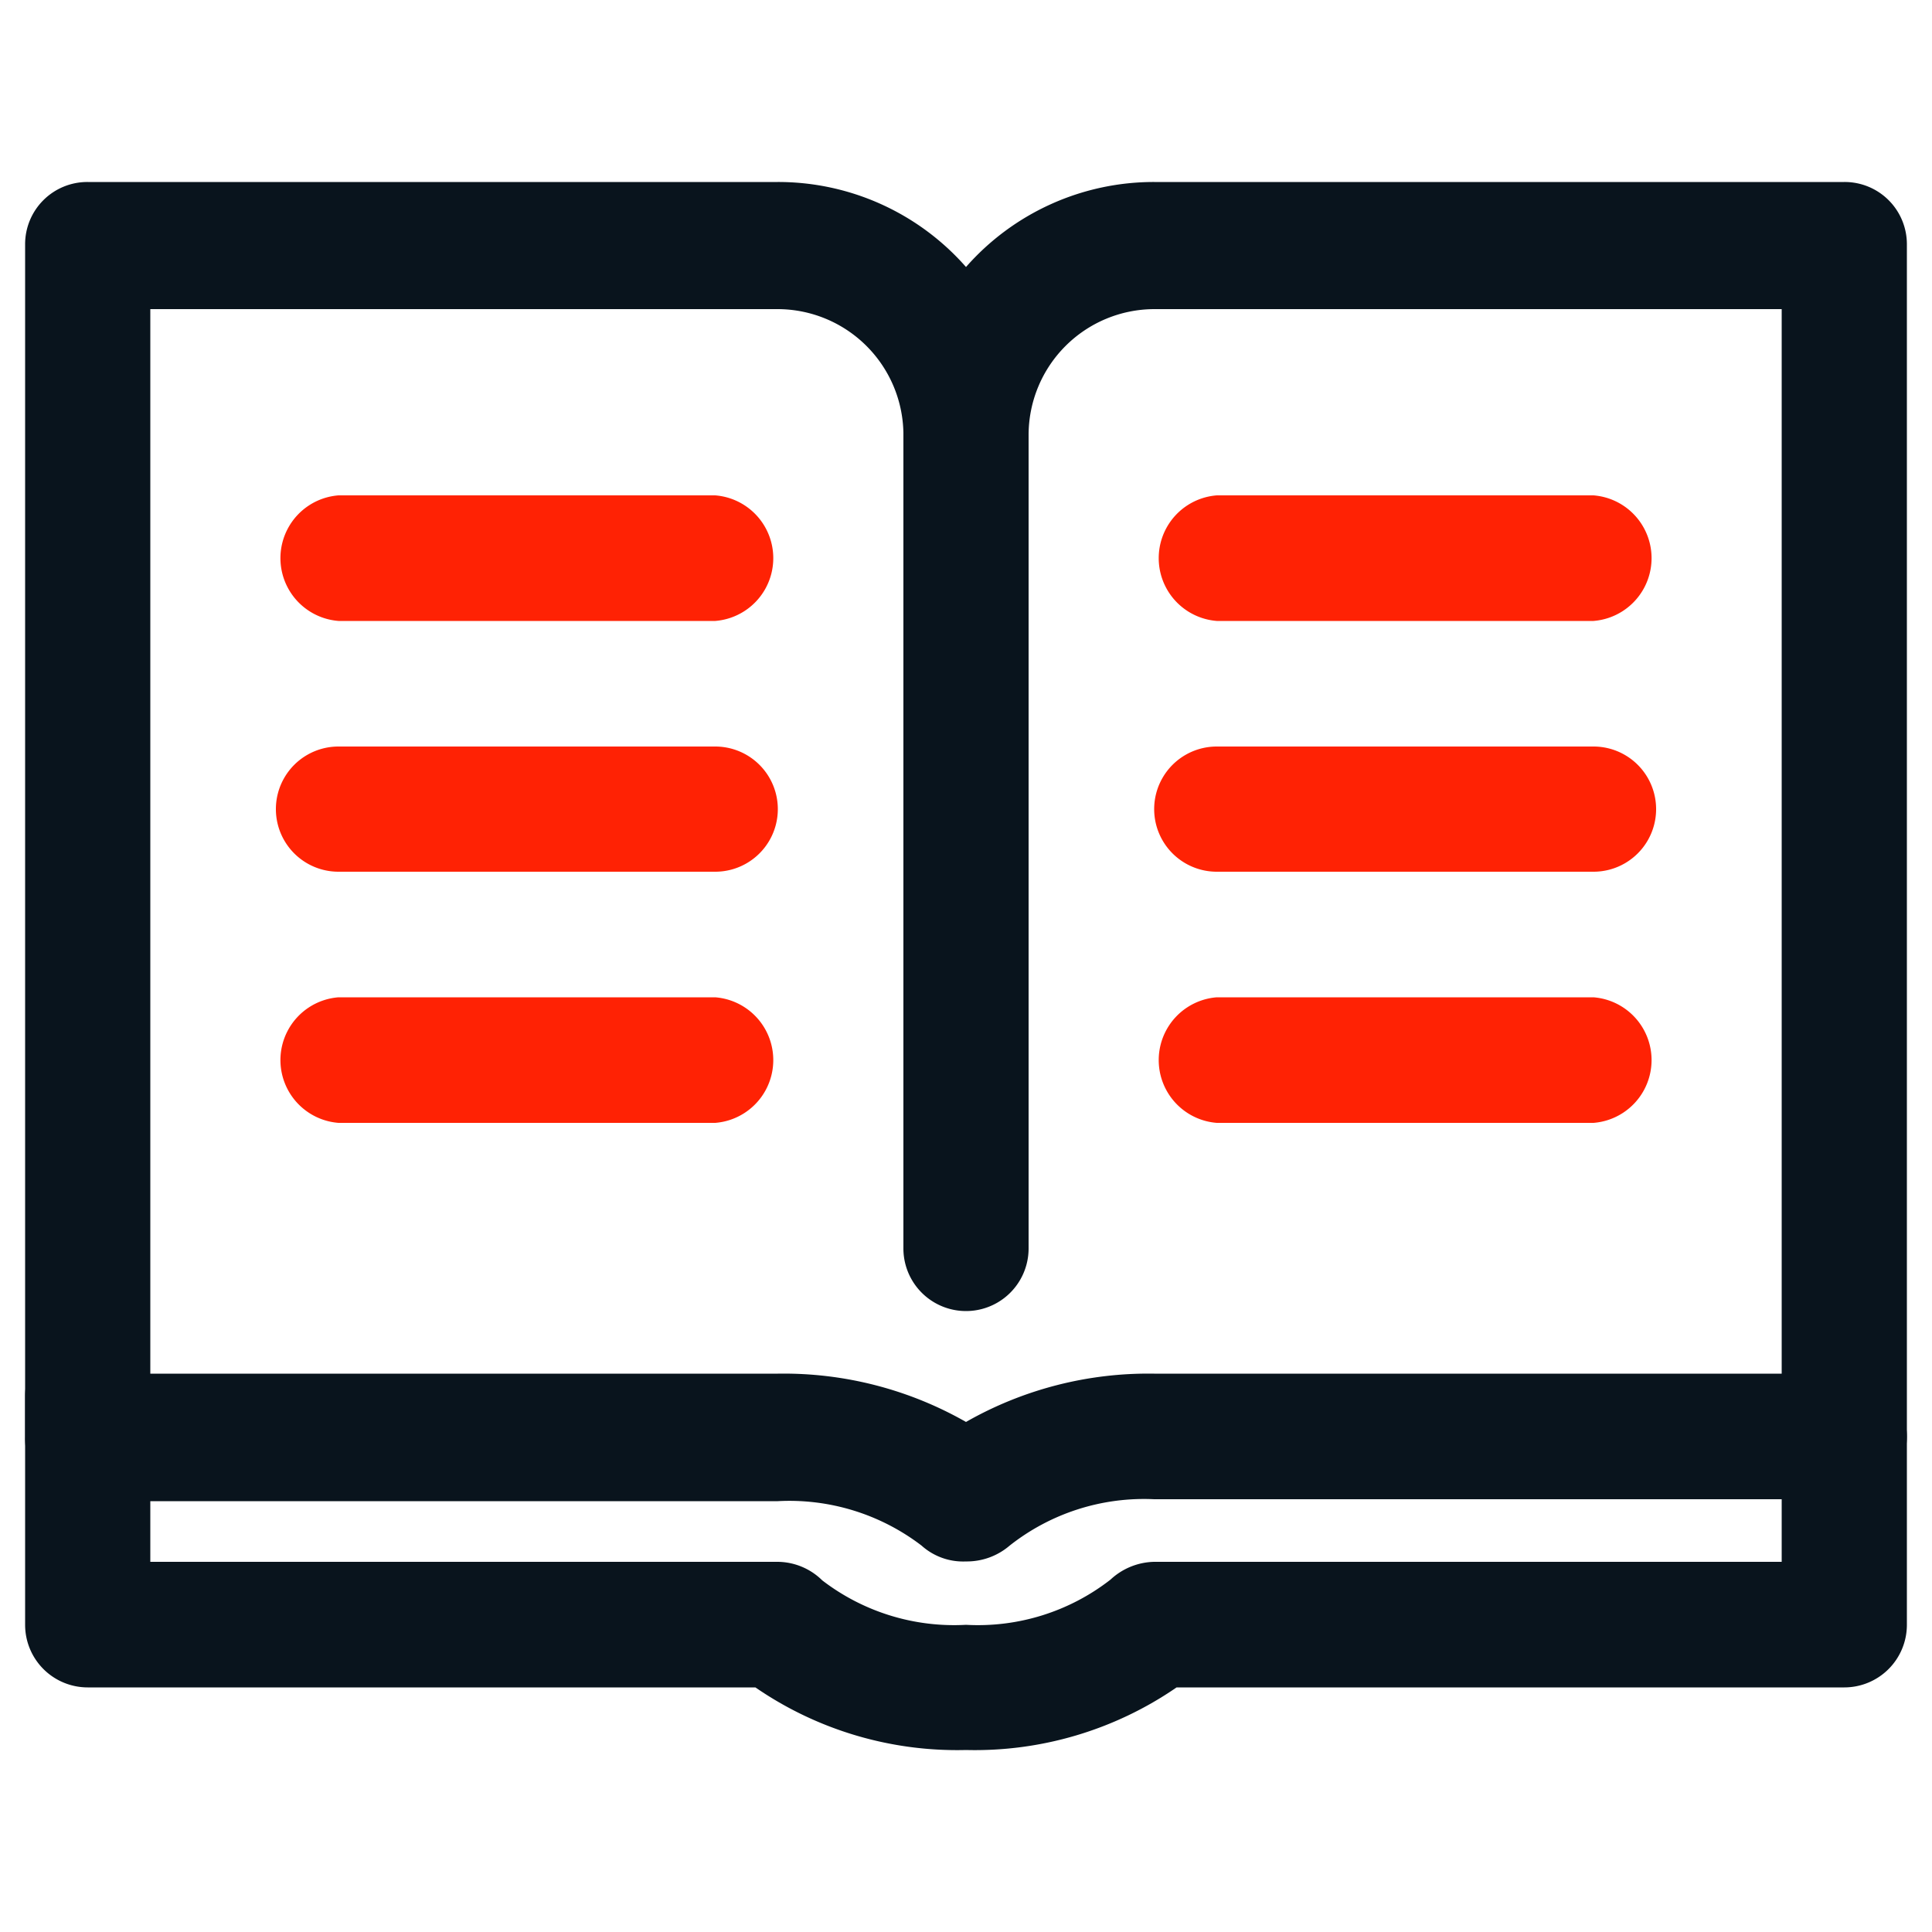
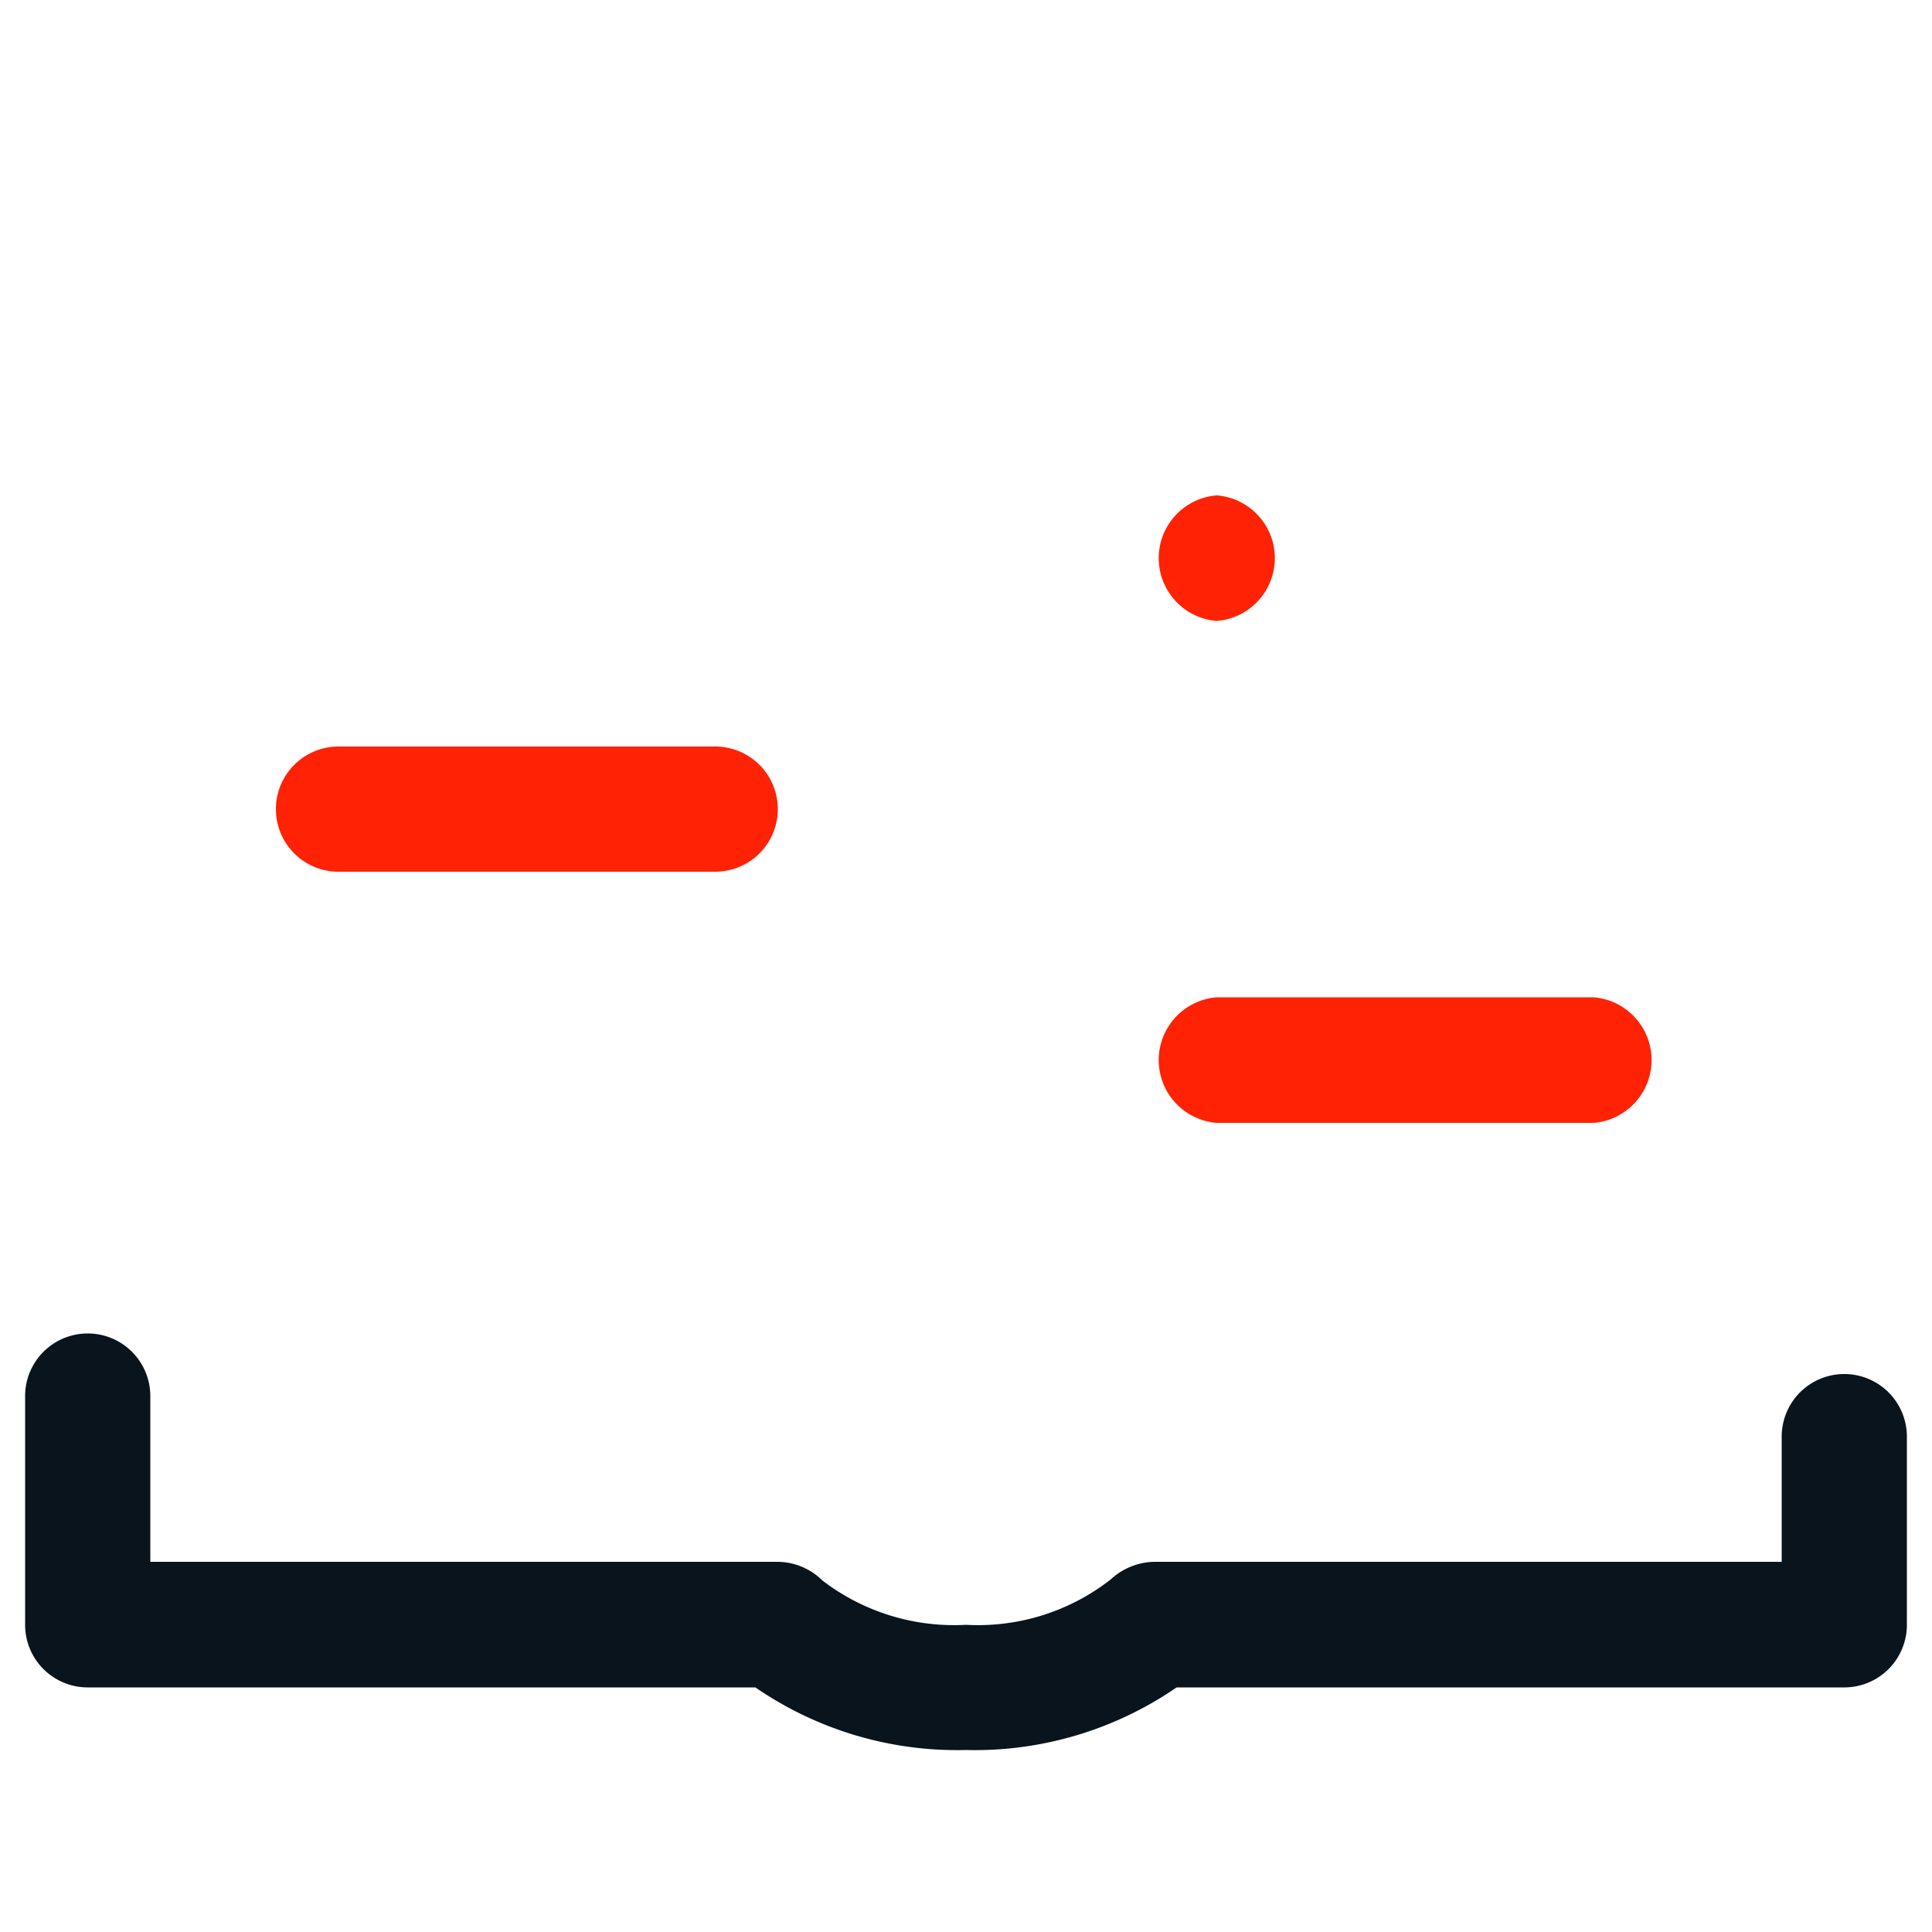
<svg xmlns="http://www.w3.org/2000/svg" id="Layer_1" data-name="Layer 1" viewBox="0 0 50 50">
-   <path d="M25,40.41A1.61,1.61,0,0,1,23.85,40a5.63,5.63,0,0,0-3.72-1.15H2.27A1.62,1.62,0,0,1,.65,37.18V6.33A1.61,1.61,0,0,1,2.27,4.71H20.13A6.47,6.47,0,0,1,25,6.91a6.47,6.47,0,0,1,4.87-2.2H47.73a1.61,1.61,0,0,1,1.62,1.62V37.18a1.62,1.62,0,0,1-1.62,1.62H29.87A5.61,5.61,0,0,0,26.13,40,1.7,1.7,0,0,1,25,40.41ZM3.89,35.55H20.13A9.52,9.52,0,0,1,25,36.8a9.52,9.52,0,0,1,4.87-1.25H46.11V8H29.87a3.26,3.26,0,0,0-3.25,3.25V32.31a1.62,1.62,0,1,1-3.24,0V11.2A3.26,3.26,0,0,0,20.13,8H3.89Z" style="fill:#09141d" />
  <path d="M25,45.29a9.2,9.2,0,0,1-5.45-1.62H2.27A1.62,1.62,0,0,1,.65,42.05V36.13a1.62,1.62,0,1,1,3.24,0v4.29H20.13a1.66,1.66,0,0,1,1.15.48A5.6,5.6,0,0,0,25,42.05a5.58,5.58,0,0,0,3.74-1.17,1.71,1.71,0,0,1,1.13-.46H46.11V37.18a1.62,1.62,0,1,1,3.24,0v4.87a1.62,1.62,0,0,1-1.62,1.62H30.45A9.2,9.2,0,0,1,25,45.29Z" style="fill:#09141d" />
-   <path d="M18.51,16.07H8.76a1.63,1.63,0,0,1,0-3.25h9.75a1.63,1.63,0,0,1,0,3.25Z" style="fill:#ff2204" />
  <path d="M18.51,22.56H8.76a1.62,1.62,0,0,1,0-3.24h9.75a1.62,1.62,0,0,1,0,3.24Z" style="fill:#ff2204" />
-   <path d="M18.51,29.06H8.76a1.63,1.63,0,0,1,0-3.25h9.75a1.63,1.63,0,0,1,0,3.25Z" style="fill:#ff2204" />
-   <path d="M41.24,16.07H31.49a1.63,1.63,0,0,1,0-3.25h9.75a1.63,1.63,0,0,1,0,3.25Z" style="fill:#ff2204" />
-   <path d="M41.24,22.56H31.49a1.62,1.62,0,1,1,0-3.24h9.75a1.62,1.62,0,0,1,0,3.24Z" style="fill:#ff2204" />
+   <path d="M41.24,16.07H31.49a1.63,1.63,0,0,1,0-3.25a1.63,1.63,0,0,1,0,3.25Z" style="fill:#ff2204" />
  <path d="M41.24,29.06H31.49a1.63,1.63,0,0,1,0-3.25h9.75a1.63,1.63,0,0,1,0,3.25Z" style="fill:#ff2204" />
</svg>